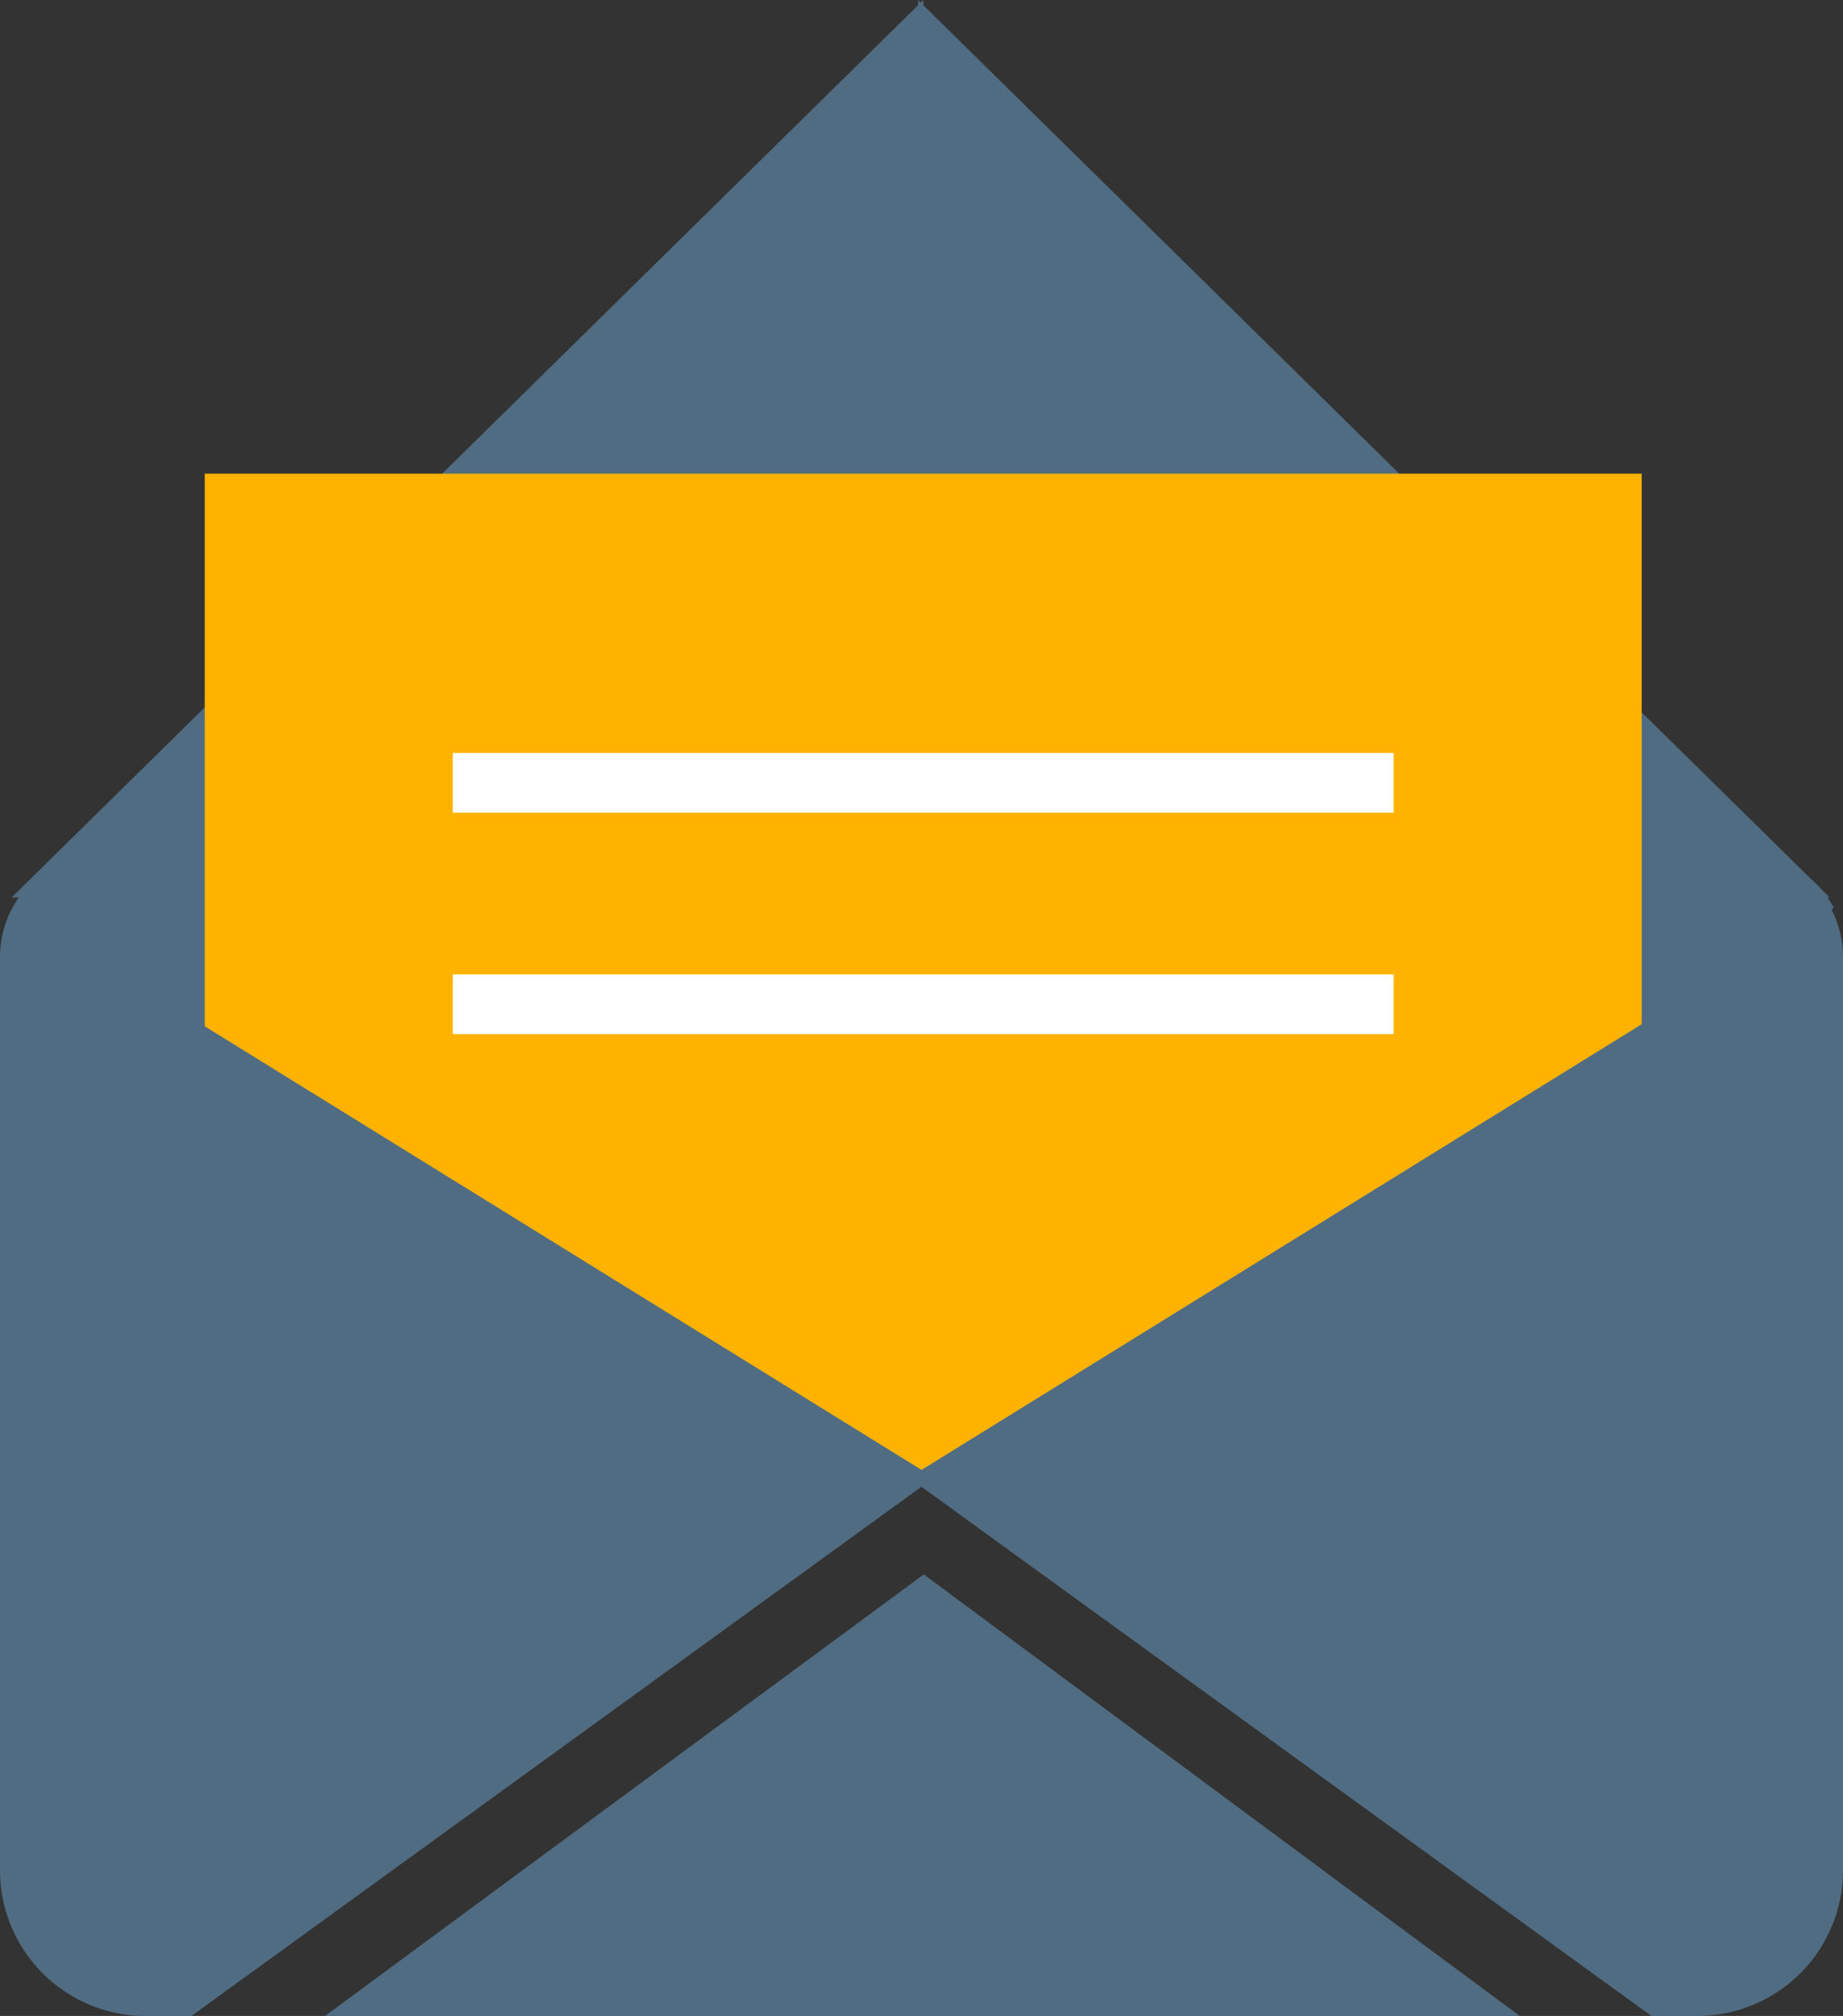
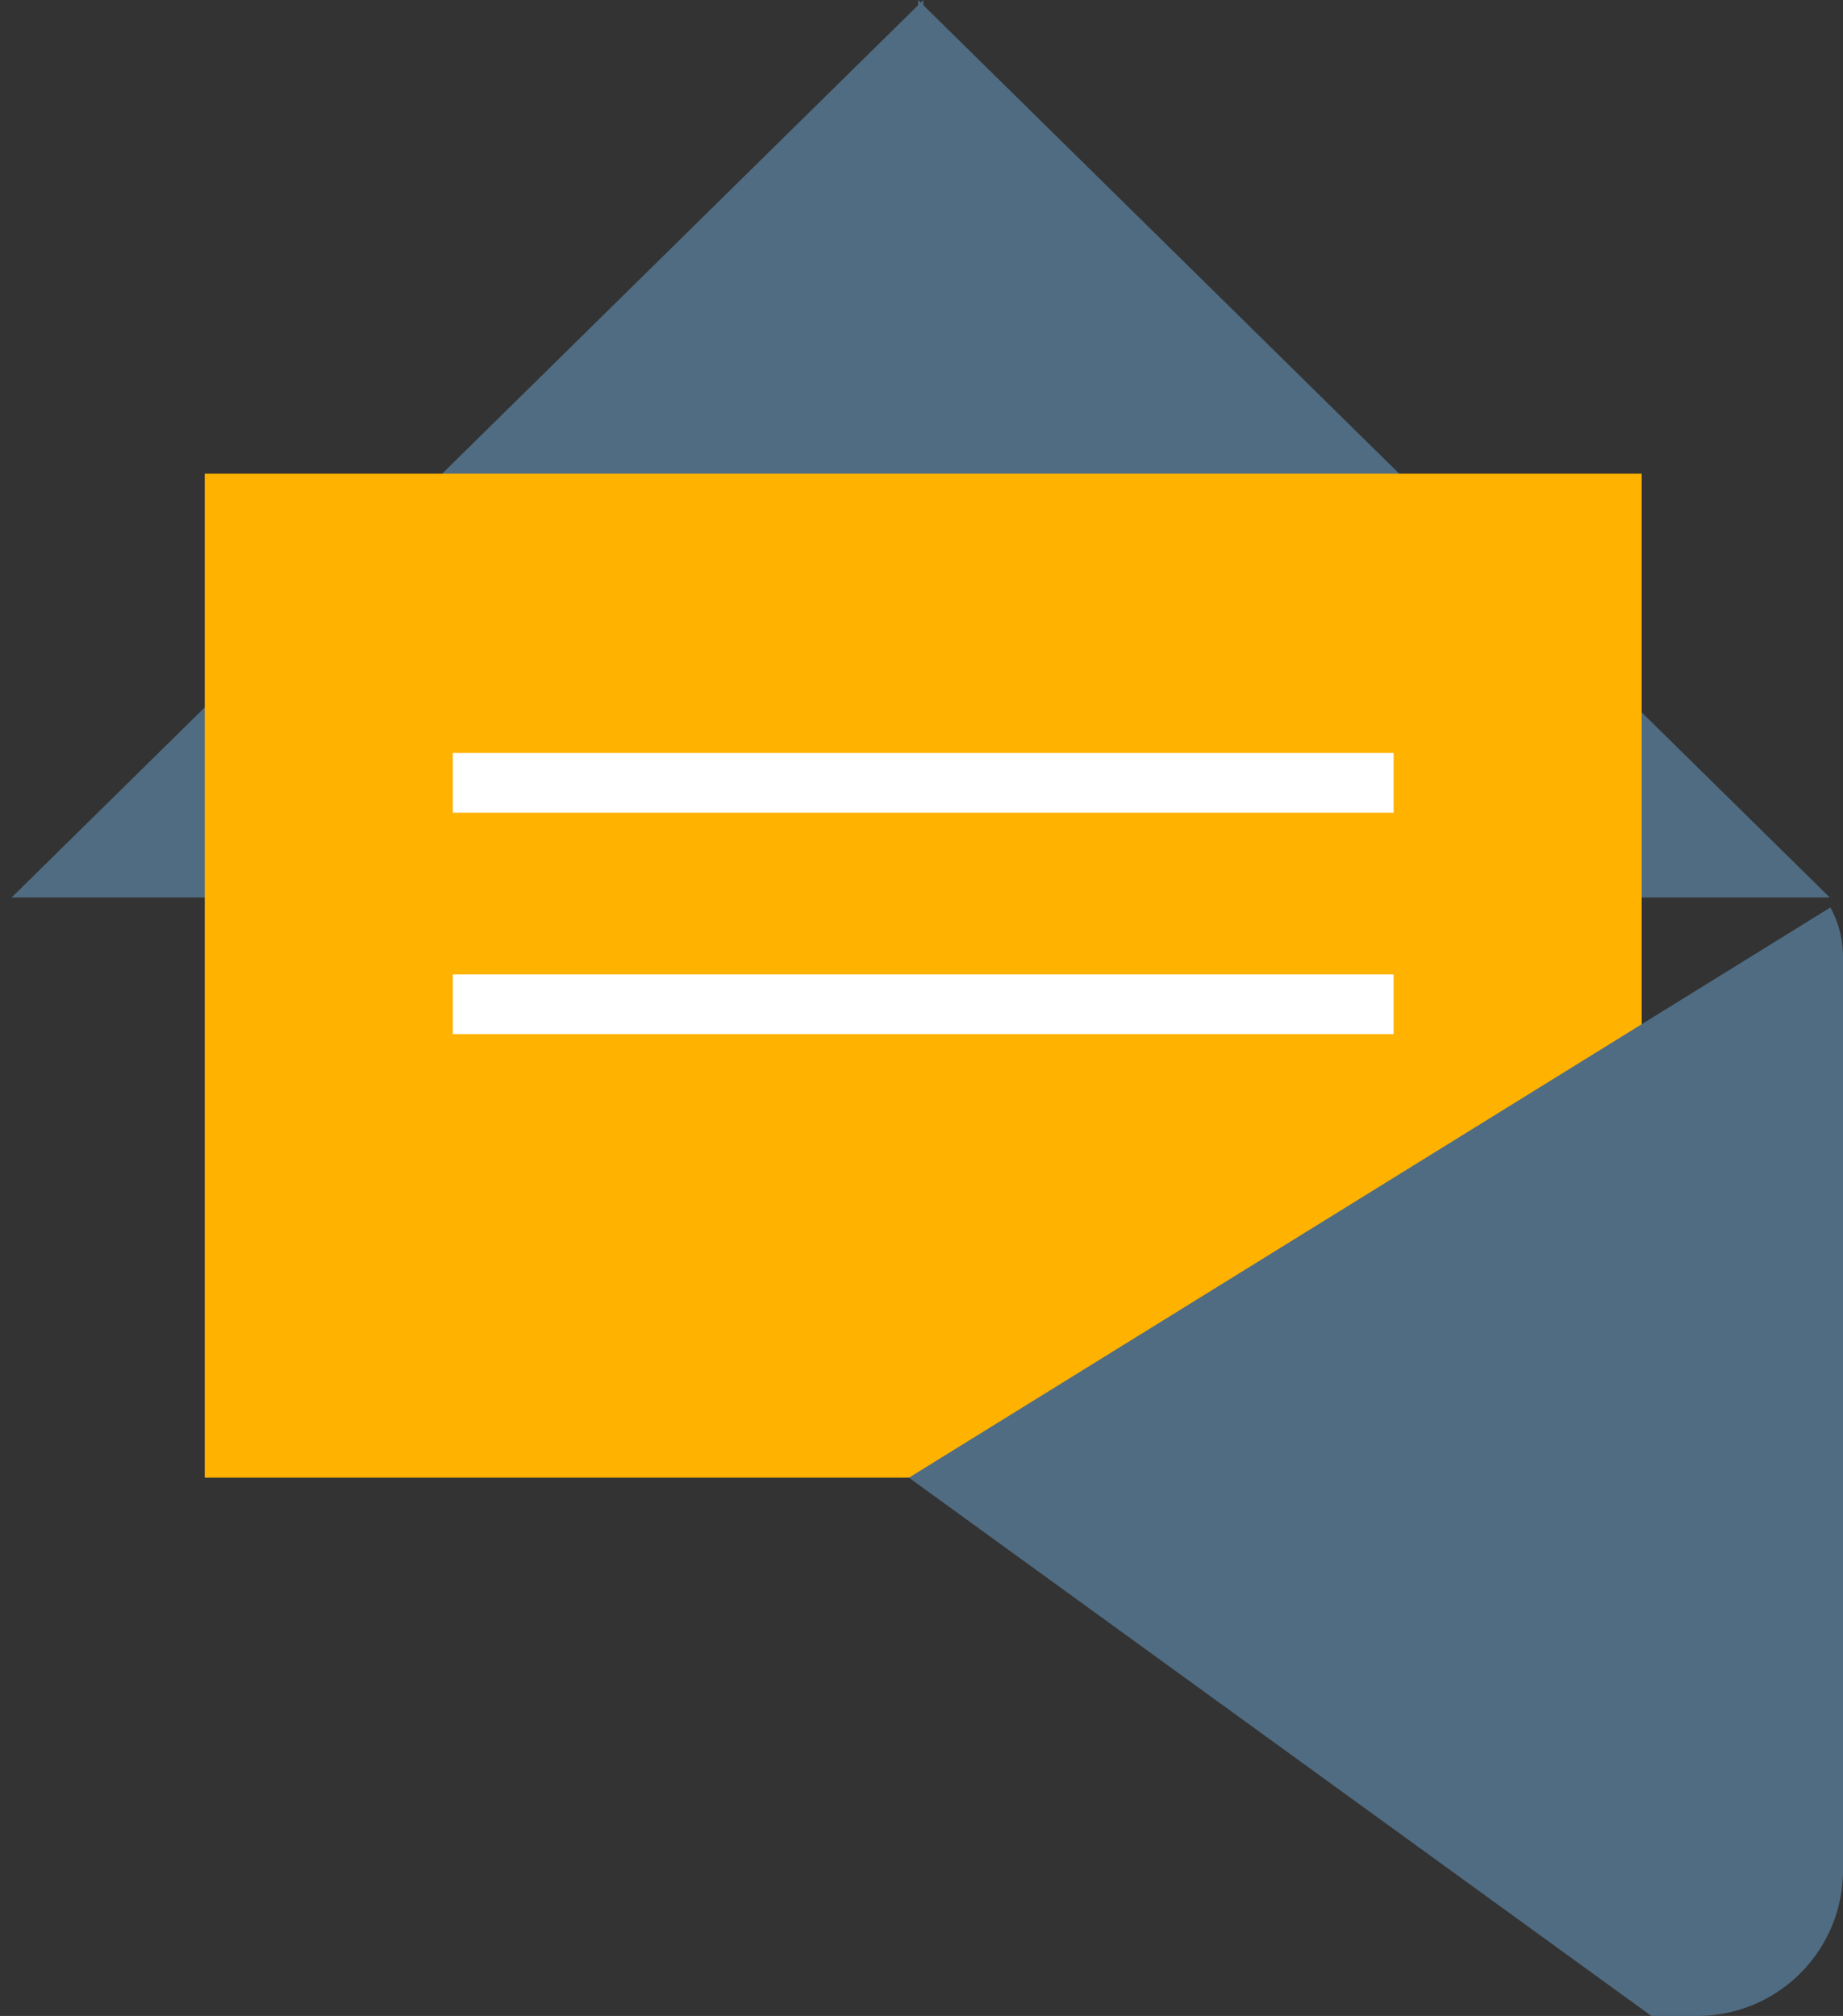
<svg xmlns="http://www.w3.org/2000/svg" id="Group_342" data-name="Group 342" width="123.403" height="135" viewBox="0 0 123.403 135">
  <rect x="0" y="0" width="123.403" height="135" fill="#333333" stroke="none" />
  <defs>
    <clipPath id="clip-path">
      <rect id="Rectangle_163" data-name="Rectangle 163" width="123.403" height="135" fill="none" />
    </clipPath>
  </defs>
  <g id="Group_341" data-name="Group 341" clip-path="url(#clip-path)">
-     <path id="Path_4174" data-name="Path 4174" d="M116.854,73.821H7.256a7.007,7.007,0,0,0-6.169,3.686L44.6,112.6h34.92l43.508-35.094a7.008,7.008,0,0,0-6.169-3.686" transform="translate(-0.246 -16.721)" fill="#506c82" />
    <path id="Path_4175" data-name="Path 4175" d="M122.744,60.1,62.054.351V0l-.179.176L61.7,0V.351L1.007,60.1Z" transform="translate(-0.228 0)" fill="#506c82" />
    <rect id="Rectangle_160" data-name="Rectangle 160" width="96.216" height="67.232" transform="translate(13.709 31.719)" fill="#ffb200" />
    <rect id="Rectangle_161" data-name="Rectangle 161" width="62.994" height="3.998" transform="translate(30.32 50.424)" fill="#fff" />
    <rect id="Rectangle_162" data-name="Rectangle 162" width="62.994" height="3.998" transform="translate(30.32 65.251)" fill="#fff" />
-     <path id="Path_4176" data-name="Path 4176" d="M12.821,152.794l49.72-36.049L.843,78.557A6.993,6.993,0,0,0,0,81.9v61.14a9.758,9.758,0,0,0,9.758,9.758Z" transform="translate(0 -17.794)" fill="#506c82" />
    <path id="Path_4177" data-name="Path 4177" d="M131.469,152.794a9.758,9.758,0,0,0,9.758-9.758V81.9a7,7,0,0,0-.843-3.339l-61.7,38.188,49.72,36.049Z" transform="translate(-17.823 -17.794)" fill="#506c82" />
-     <path id="Path_4178" data-name="Path 4178" d="M108.13,165.875,68.224,136.308,28.133,165.875Z" transform="translate(-6.372 -30.875)" fill="#506c82" />
  </g>
</svg>